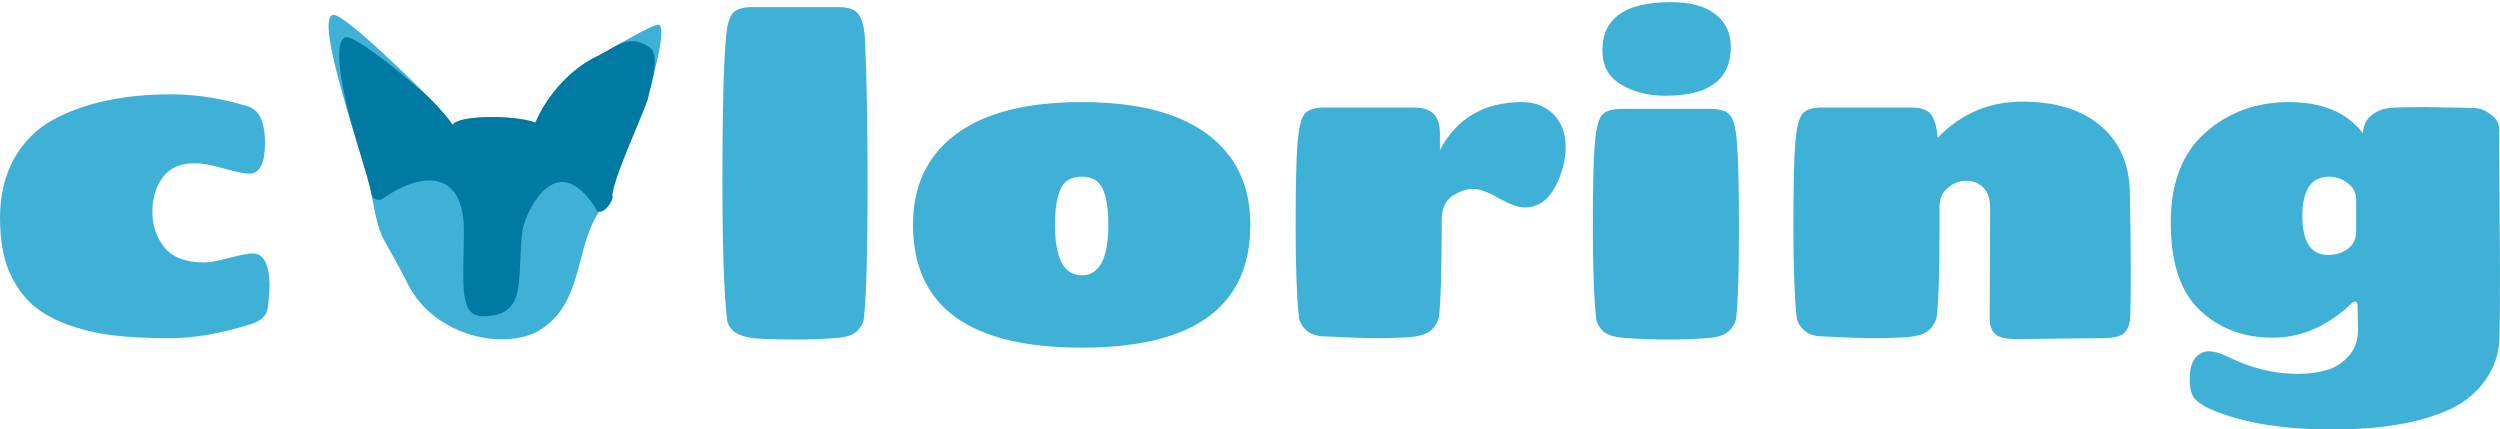
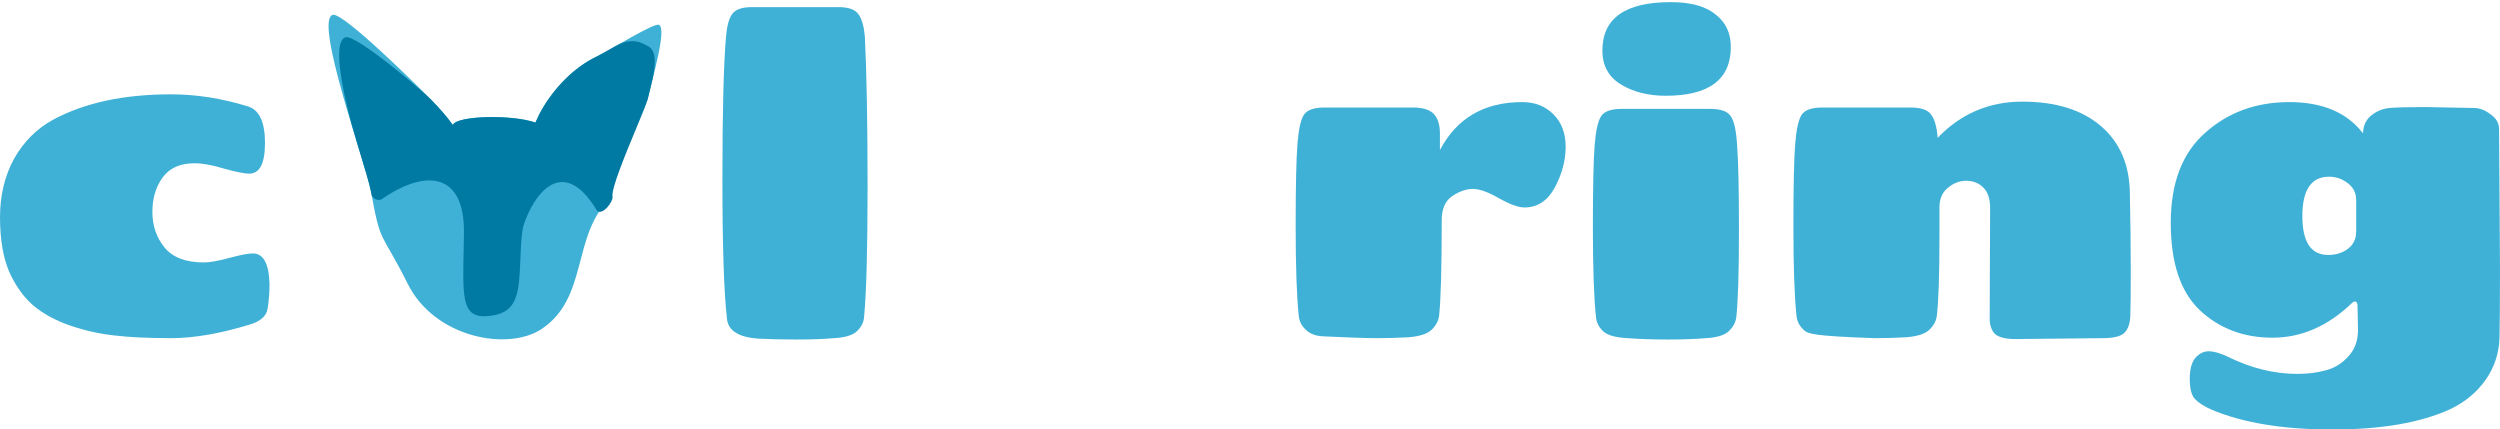
<svg xmlns="http://www.w3.org/2000/svg" width="780" height="134" viewBox="0 0 780 134" fill="none">
  <path d="M190.432 61.907C181.443 44.772 201.273 34.361 202.076 30.94C204.029 22.616 208.05 8.884 205.576 7.738C204.095 7.052 189.931 15.816 186.004 17.719C178.986 21.116 172.973 27.4 169.005 34.271C168.804 34.619 167.91 36.272 167.041 38.238C159.69 35.66 142.677 36.092 141.342 38.895C141.326 38.929 141.31 38.963 141.295 38.998C139.219 36.103 136.789 33.439 134.311 30.901C131.618 28.144 107.088 3.737 103.83 4.627C97.819 6.269 114.228 51.395 115.766 59.877C118.829 76.775 118.804 71.738 127.231 88.592C135.657 105.445 158.511 109.626 169.005 102.636C183.704 92.845 178.354 73.142 190.432 61.907Z" fill="#40B1D6" />
  <path d="M198.553 39.926C195.163 48.077 190.647 58.935 191.114 61.363C191.381 62.749 188.185 67.244 186.321 65.806C175.353 47.513 166.199 61.262 163.324 70.423C162.673 72.948 162.52 76.839 162.352 81.119C161.95 91.374 161.46 97.125 153.816 98.423C144.087 100.074 144.341 93.979 144.655 78.132C144.69 76.329 144.727 74.486 144.749 72.622C144.971 54.373 133.472 52.394 119.541 61.849C118.478 62.989 116.158 62.171 115.903 60.633C115.889 60.553 115.877 60.48 115.865 60.416C115.832 60.236 115.799 60.057 115.766 59.878C115.325 57.444 113.66 51.995 111.651 45.422C106.659 29.082 103.563 12.797 107.849 11.626C111.107 10.736 131.619 28.144 134.311 30.901C136.79 33.439 139.22 36.103 141.295 38.998C141.311 38.963 141.327 38.929 141.343 38.895C142.678 36.092 159.69 35.66 167.042 38.239C167.911 36.273 168.805 34.619 169.005 34.271C172.973 27.4 178.986 21.117 186.004 17.719C187.251 17.115 189.531 15.819 192.108 14.353C197.648 11.203 201.066 13.885 202.076 14.353C204.115 15.297 205.245 18.168 203.254 26.136C202.829 27.84 202.42 29.474 202.076 30.94C201.8 32.117 200.331 35.649 198.553 39.926Z" fill="#007AA3" />
  <path d="M60.67 50.944C56.249 50.944 52.957 52.397 50.794 55.304C48.631 58.21 47.549 61.819 47.549 66.132C47.549 70.444 48.819 74.147 51.358 77.241C53.898 80.335 57.989 81.882 63.633 81.882C65.42 81.882 68.053 81.413 71.533 80.475C75.013 79.538 77.459 79.069 78.87 79.069C82.162 79.069 83.902 82.21 84.09 88.491C84.09 91.21 83.902 93.741 83.525 96.085C83.243 98.428 81.503 100.116 78.305 101.147C68.9 104.053 60.576 105.506 53.334 105.506C46.185 105.506 40.307 105.225 35.698 104.663C31.183 104.194 26.575 103.163 21.872 101.569C17.263 99.975 13.407 97.866 10.303 95.241C7.293 92.616 4.801 89.1 2.826 84.694C0.944 80.194 0.004 74.569 0.004 67.819C0.004 60.975 1.462 54.882 4.378 49.538C7.387 44.194 11.479 40.116 16.652 37.304C26.434 32.054 38.661 29.429 53.334 29.429C61.234 29.429 69.276 30.694 77.459 33.226C80.939 34.351 82.679 38.147 82.679 44.616C82.679 50.991 81.033 54.179 77.741 54.179C76.33 54.179 73.744 53.663 69.981 52.632C66.313 51.507 63.209 50.944 60.67 50.944Z" fill="#40B1D6" />
  <path d="M726.662 55.133C721.112 55.133 718.338 59.225 718.338 67.409C718.338 75.499 721.018 79.543 726.38 79.543C728.732 79.543 730.754 78.932 732.448 77.709C734.235 76.392 735.128 74.558 735.128 72.206V62.47C735.128 60.213 734.235 58.425 732.448 57.108C730.754 55.792 728.826 55.133 726.662 55.133ZM779.716 40.318L779.998 83.635C779.998 93.042 779.951 100.191 779.857 105.083C779.763 109.974 778.352 114.395 775.624 118.346C772.896 122.297 769.181 125.401 764.477 127.659C755.259 131.892 742.983 134.008 727.65 134.008C712.317 134.008 699.759 131.939 689.976 127.8C687.625 126.765 685.884 125.636 684.756 124.413C683.721 123.285 683.204 121.215 683.204 118.205C683.204 115.289 683.768 113.125 684.897 111.714C686.12 110.303 687.531 109.598 689.13 109.598C690.729 109.598 692.704 110.162 695.056 111.291C702.299 114.866 709.542 116.653 716.785 116.653C720.078 116.653 723.041 116.277 725.675 115.524C728.309 114.866 730.613 113.455 732.589 111.291C734.658 109.127 735.693 106.352 735.693 102.966L735.552 95.488C735.552 94.547 735.27 94.077 734.705 94.077C734.423 94.077 734.141 94.218 733.859 94.5C726.333 101.743 718.055 105.365 709.025 105.365C699.994 105.365 692.422 102.496 686.308 96.758C680.288 91.02 677.277 81.942 677.277 69.525C677.277 57.108 680.852 47.749 688.001 41.446C695.15 35.05 703.898 31.852 714.246 31.852C724.593 31.852 732.259 35.097 737.245 41.587C737.339 39.142 738.233 37.26 739.926 35.944C741.619 34.627 743.5 33.874 745.57 33.686C747.639 33.498 751.402 33.404 756.858 33.404L771.814 33.686C773.602 33.686 775.342 34.344 777.035 35.661C778.822 36.884 779.716 38.436 779.716 40.318Z" fill="#40B1D6" />
-   <path d="M620.777 99.297L620.918 64.869C620.918 62.047 620.212 59.931 618.801 58.52C617.39 57.108 615.603 56.403 613.439 56.403C611.37 56.403 609.442 57.156 607.654 58.661C605.961 60.072 605.114 62.094 605.114 64.728V73.335C605.114 85.752 604.832 94.218 604.268 98.733C603.986 100.332 603.186 101.743 601.869 102.966C600.552 104.189 598.201 104.941 594.814 105.224C591.522 105.412 588.229 105.506 584.937 105.506C581.645 105.506 576.048 105.318 568.146 104.941C565.889 104.847 564.101 104.189 562.784 102.966C561.467 101.743 560.715 100.332 560.527 98.733C559.868 92.619 559.539 83.259 559.539 70.654C559.539 58.049 559.727 49.442 560.103 44.833C560.48 40.129 561.185 37.072 562.22 35.661C563.255 34.25 565.371 33.545 568.569 33.545H596.084C599.282 33.545 601.399 34.25 602.434 35.661C603.562 37.072 604.268 39.471 604.55 42.857V42.998C611.793 35.473 620.588 31.71 630.936 31.71C641.377 31.71 649.561 34.25 655.487 39.33C661.413 44.41 664.424 51.417 664.518 60.354C664.706 69.29 664.8 77.286 664.8 84.341C664.8 91.396 664.753 96.146 664.659 98.592C664.565 101.038 663.906 102.825 662.683 103.954C661.555 104.988 659.297 105.506 655.91 105.506L628.819 105.788C625.809 105.788 623.693 105.271 622.47 104.236C621.341 103.107 620.777 101.461 620.777 99.297Z" fill="#40B1D6" />
+   <path d="M620.777 99.297L620.918 64.869C620.918 62.047 620.212 59.931 618.801 58.52C617.39 57.108 615.603 56.403 613.439 56.403C611.37 56.403 609.442 57.156 607.654 58.661C605.961 60.072 605.114 62.094 605.114 64.728V73.335C605.114 85.752 604.832 94.218 604.268 98.733C603.986 100.332 603.186 101.743 601.869 102.966C600.552 104.189 598.201 104.941 594.814 105.224C591.522 105.412 588.229 105.506 584.937 105.506C565.889 104.847 564.101 104.189 562.784 102.966C561.467 101.743 560.715 100.332 560.527 98.733C559.868 92.619 559.539 83.259 559.539 70.654C559.539 58.049 559.727 49.442 560.103 44.833C560.48 40.129 561.185 37.072 562.22 35.661C563.255 34.25 565.371 33.545 568.569 33.545H596.084C599.282 33.545 601.399 34.25 602.434 35.661C603.562 37.072 604.268 39.471 604.55 42.857V42.998C611.793 35.473 620.588 31.71 630.936 31.71C641.377 31.71 649.561 34.25 655.487 39.33C661.413 44.41 664.424 51.417 664.518 60.354C664.706 69.29 664.8 77.286 664.8 84.341C664.8 91.396 664.753 96.146 664.659 98.592C664.565 101.038 663.906 102.825 662.683 103.954C661.555 104.988 659.297 105.506 655.91 105.506L628.819 105.788C625.809 105.788 623.693 105.271 622.47 104.236C621.341 103.107 620.777 101.461 620.777 99.297Z" fill="#40B1D6" />
  <path d="M506.011 33.968H533.525C536.724 33.968 538.84 34.674 539.875 36.085C541.004 37.496 541.709 40.647 541.991 45.538C542.368 50.336 542.556 59.178 542.556 72.065C542.556 84.858 542.274 93.889 541.709 99.156C541.427 100.756 540.627 102.167 539.311 103.389C537.994 104.612 535.642 105.318 532.256 105.506C528.963 105.788 525.012 105.929 520.403 105.929C515.794 105.929 511.608 105.788 507.845 105.506C504.083 105.318 501.543 104.612 500.226 103.389C498.909 102.167 498.156 100.756 497.968 99.156C497.31 93.042 496.98 83.682 496.98 71.078C496.98 58.378 497.169 49.724 497.545 45.115C497.921 40.506 498.627 37.496 499.661 36.085C500.696 34.674 502.813 33.968 506.011 33.968ZM521.25 0.668C527.458 0.668 532.114 1.938 535.219 4.478C538.417 6.924 540.016 10.31 540.016 14.637C540.016 24.797 533.243 29.876 519.698 29.876C514.242 29.876 509.585 28.7 505.729 26.349C501.872 23.997 499.944 20.47 499.944 15.766C499.944 5.701 507.046 0.668 521.25 0.668Z" fill="#40B1D6" />
  <path d="M413.276 33.545H440.791C443.989 33.545 446.2 34.25 447.423 35.661C448.646 36.978 449.257 39.001 449.257 41.729V46.808C454.525 36.837 463.085 31.852 474.937 31.852C478.888 31.852 482.133 33.121 484.673 35.661C487.213 38.201 488.483 41.587 488.483 45.821C488.483 50.053 487.354 54.286 485.096 58.52C482.839 62.658 479.688 64.728 475.643 64.728C473.761 64.728 471.128 63.787 467.741 61.906C464.355 59.931 461.627 58.943 459.557 58.943C457.488 58.943 455.324 59.695 453.067 61.2C450.903 62.706 449.821 65.198 449.821 68.679C449.821 83.823 449.539 93.842 448.975 98.733C448.693 100.332 447.893 101.743 446.576 102.966C445.259 104.189 442.908 104.941 439.521 105.224C436.229 105.412 432.936 105.506 429.644 105.506C426.352 105.506 420.755 105.318 412.853 104.941C410.596 104.847 408.808 104.189 407.491 102.966C406.174 101.743 405.422 100.332 405.234 98.733C404.575 92.619 404.246 83.259 404.246 70.654C404.246 58.049 404.434 49.442 404.81 44.833C405.187 40.129 405.892 37.072 406.927 35.661C407.962 34.25 410.078 33.545 413.276 33.545Z" fill="#40B1D6" />
-   <path d="M329.157 70.09C329.157 80.625 331.932 85.893 337.482 85.893C343.032 85.893 345.807 80.625 345.807 70.09C345.807 65.292 345.242 61.624 344.114 59.084C342.985 56.45 340.774 55.133 337.482 55.133C334.19 55.133 331.979 56.45 330.85 59.084C329.721 61.624 329.157 65.292 329.157 70.09ZM390.112 70.09C390.112 95.676 372.569 108.469 337.482 108.469C302.395 108.469 284.852 95.676 284.852 70.09C284.852 57.955 289.32 48.548 298.256 41.87C307.192 35.191 320.268 31.852 337.482 31.852C354.696 31.852 367.771 35.191 376.708 41.87C385.644 48.548 390.112 57.955 390.112 70.09Z" fill="#40B1D6" />
  <path d="M234.562 2.221H261.653C264.758 2.221 266.827 2.973 267.862 4.478C268.897 5.889 269.555 8.194 269.837 11.392C270.402 22.68 270.684 38.295 270.684 58.237C270.684 78.086 270.308 91.772 269.555 99.298C269.367 100.803 268.614 102.167 267.297 103.39C265.98 104.612 263.629 105.318 260.242 105.506C256.95 105.788 253.046 105.929 248.531 105.929C244.016 105.929 239.971 105.835 236.396 105.647C230.282 105.177 227.084 103.06 226.802 99.298C225.861 91.114 225.391 76.628 225.391 55.839C225.391 34.956 225.767 20.14 226.519 11.392C226.802 8.194 227.413 5.889 228.354 4.478C229.388 2.973 231.458 2.221 234.562 2.221Z" fill="#40B1D6" />
</svg>